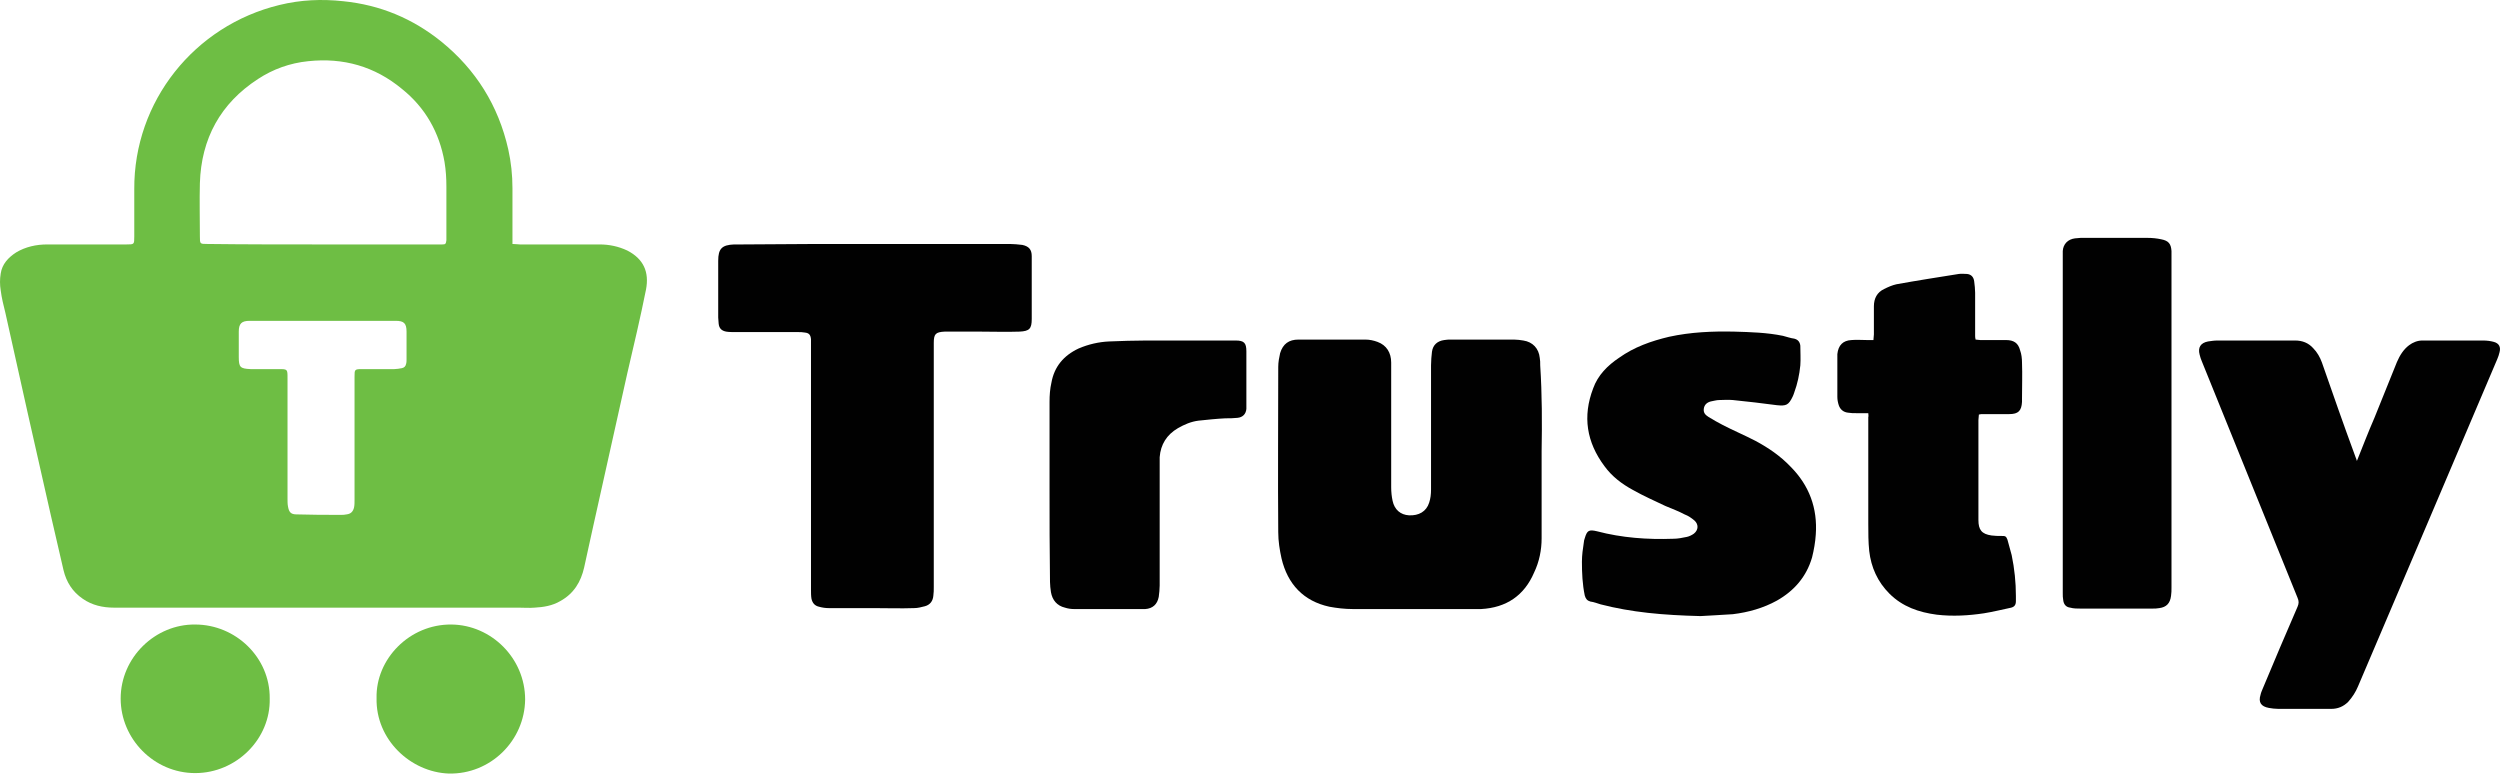
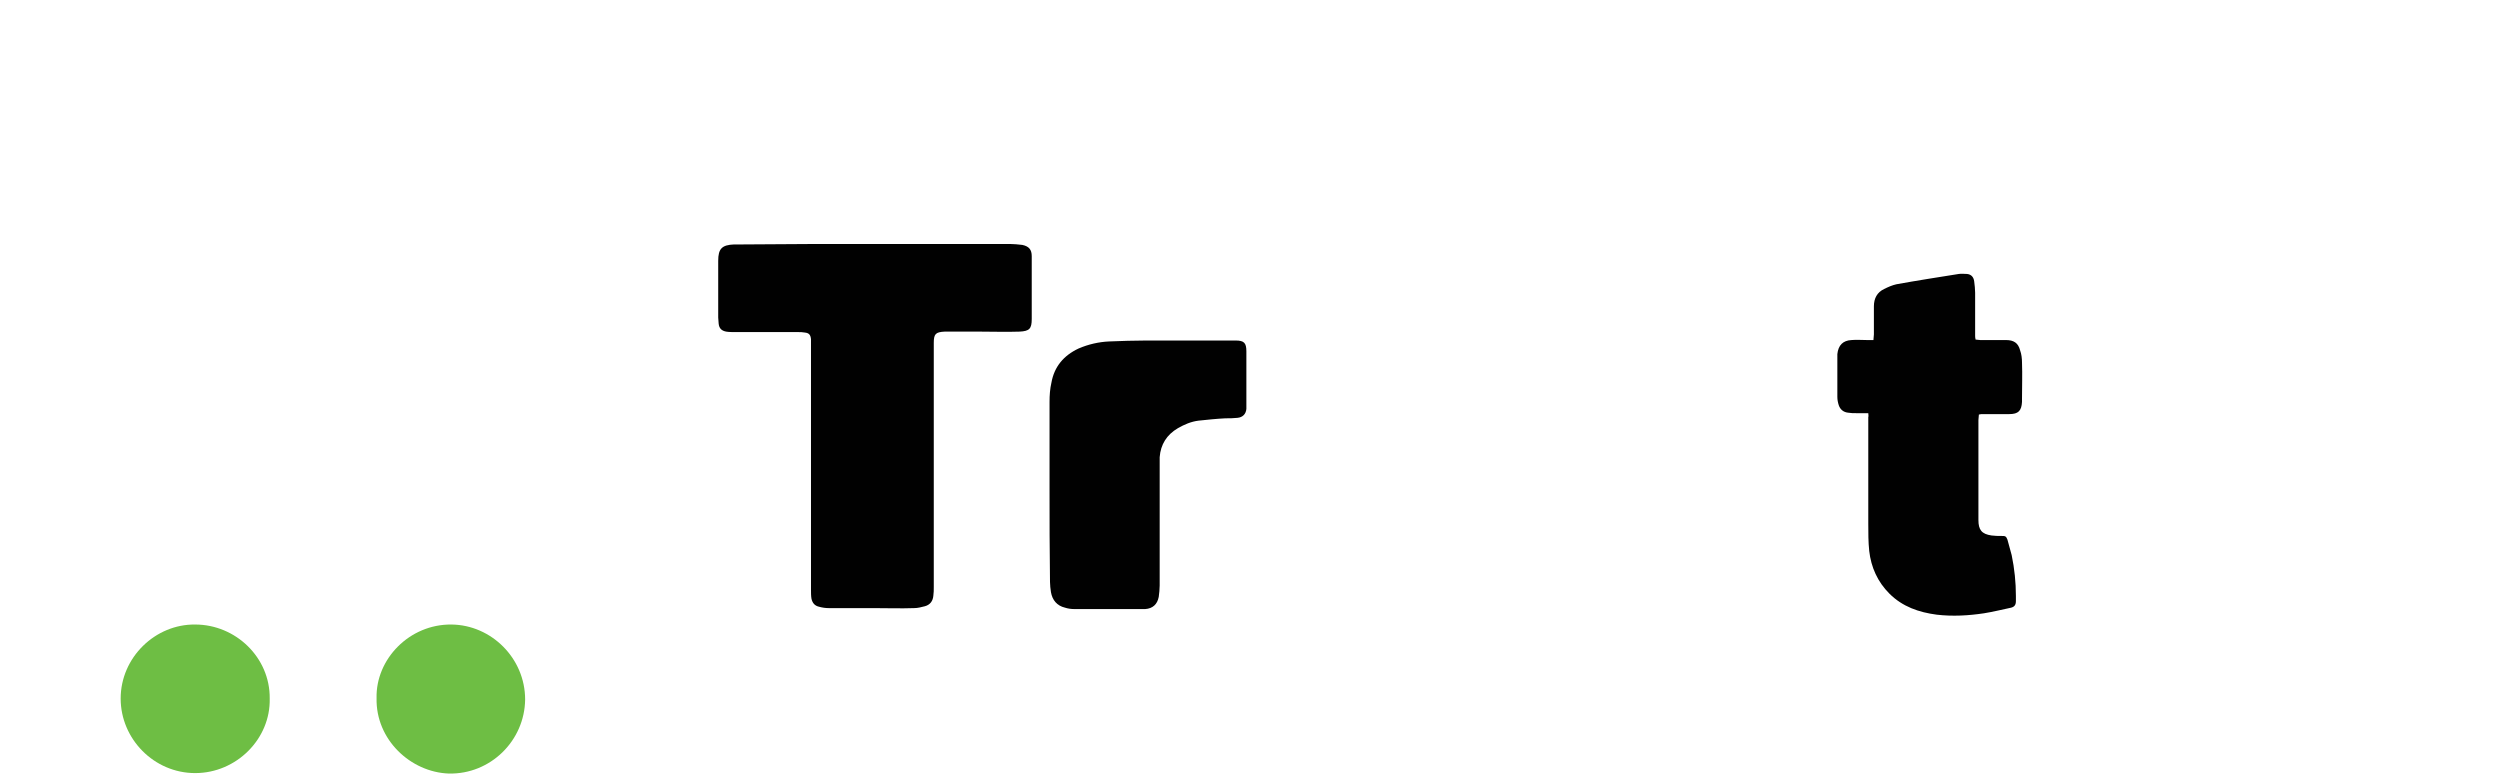
<svg xmlns="http://www.w3.org/2000/svg" width="131" height="41" viewBox="0 0 131 41" fill="none">
-   <path d="M80.683 18.752C80.634 18.261 80.315 17.917 79.823 17.843C79.676 17.819 79.504 17.794 79.332 17.794C78.227 17.794 77.147 17.794 76.042 17.794C75.919 17.794 75.796 17.794 75.673 17.819C75.329 17.868 75.084 18.064 75.035 18.433C75.01 18.654 74.986 18.899 74.986 19.145C74.986 21.306 74.986 23.491 74.986 25.652C74.986 25.898 74.961 26.119 74.888 26.34C74.74 26.806 74.347 27.027 73.832 27.003C73.389 26.978 73.07 26.708 72.972 26.242C72.923 26.021 72.898 25.775 72.898 25.53C72.898 23.344 72.898 21.183 72.898 18.997C72.898 18.482 72.653 18.089 72.186 17.917C71.99 17.843 71.769 17.794 71.548 17.794C70.958 17.794 70.394 17.794 69.804 17.794C69.215 17.794 68.625 17.794 68.036 17.794C67.545 17.794 67.226 18.015 67.078 18.506C67.029 18.727 66.98 18.973 66.98 19.218C66.98 22.116 66.956 24.989 66.98 27.887C66.98 28.354 67.054 28.82 67.152 29.262C67.471 30.613 68.306 31.497 69.657 31.792C70.05 31.865 70.467 31.914 70.885 31.914C73.046 31.914 75.182 31.914 77.343 31.914C77.417 31.914 77.515 31.914 77.613 31.914C78.939 31.841 79.873 31.202 80.388 29.999C80.658 29.434 80.781 28.82 80.781 28.206C80.781 26.684 80.781 25.161 80.781 23.639C80.806 22.165 80.806 20.667 80.707 19.145C80.707 18.997 80.707 18.875 80.683 18.752Z" fill="#010101" />
  <path d="M53.572 12.834C53.351 12.809 53.13 12.784 52.909 12.784C50.576 12.784 48.218 12.784 45.861 12.784C43.528 12.784 41.195 12.784 38.862 12.809C38.739 12.809 38.592 12.809 38.469 12.809C37.83 12.834 37.634 13.03 37.634 13.668C37.634 14.675 37.634 15.658 37.634 16.64C37.634 16.738 37.658 16.861 37.658 16.959C37.683 17.205 37.806 17.328 38.051 17.377C38.199 17.401 38.371 17.401 38.518 17.401C39.623 17.401 40.704 17.401 41.809 17.401C41.931 17.401 42.054 17.401 42.177 17.426C42.398 17.45 42.472 17.549 42.496 17.77C42.496 17.892 42.496 18.04 42.496 18.162C42.496 22.411 42.496 26.659 42.496 30.908C42.496 31.055 42.496 31.227 42.521 31.374C42.57 31.595 42.693 31.743 42.914 31.792C43.086 31.841 43.258 31.865 43.429 31.865C44.215 31.865 44.977 31.865 45.762 31.865C46.474 31.865 47.187 31.89 47.899 31.865C48.095 31.865 48.267 31.816 48.464 31.767C48.734 31.694 48.881 31.497 48.906 31.227C48.93 31.079 48.93 30.908 48.93 30.76C48.93 26.487 48.93 22.239 48.93 17.966C48.93 17.499 49.029 17.401 49.495 17.377C49.544 17.377 49.593 17.377 49.642 17.377C50.232 17.377 50.797 17.377 51.386 17.377C52.049 17.377 52.737 17.401 53.424 17.377C53.94 17.352 54.063 17.229 54.063 16.713C54.063 15.928 54.063 15.142 54.063 14.356C54.063 14.061 54.063 13.742 54.063 13.423C54.063 13.079 53.915 12.907 53.572 12.834Z" fill="#010101" />
-   <path d="M130.682 17.917C130.51 17.868 130.313 17.843 130.117 17.843C129.036 17.843 127.98 17.843 126.924 17.843C126.679 17.843 126.433 17.941 126.237 18.089C125.942 18.31 125.746 18.629 125.598 18.973C125.205 19.955 124.812 20.913 124.42 21.895C124.1 22.632 123.806 23.393 123.511 24.13C123.486 24.13 123.462 24.13 123.486 24.105C123.462 24.007 123.413 23.933 123.388 23.835C122.799 22.239 122.234 20.618 121.669 18.997C121.571 18.727 121.424 18.457 121.203 18.236C120.957 17.966 120.638 17.843 120.269 17.843C118.894 17.843 117.544 17.843 116.193 17.843C116.021 17.843 115.874 17.868 115.702 17.892C115.309 17.966 115.161 18.212 115.26 18.58C115.284 18.703 115.333 18.825 115.382 18.948C117.052 23.074 118.722 27.2 120.392 31.325C120.466 31.497 120.466 31.62 120.392 31.792C119.778 33.216 119.164 34.64 118.575 36.065C118.526 36.187 118.477 36.286 118.452 36.408C118.329 36.801 118.477 37.022 118.894 37.096C119.042 37.121 119.213 37.145 119.385 37.145C120.318 37.145 121.227 37.145 122.16 37.145C122.504 37.145 122.799 37.022 123.044 36.777C123.265 36.531 123.437 36.261 123.56 35.966C125.991 30.269 128.422 24.547 130.854 18.825C130.903 18.703 130.952 18.58 130.976 18.457C131.05 18.187 130.952 17.991 130.682 17.917Z" fill="#010101" />
-   <path d="M91.98 23.098C91.415 22.804 90.825 22.558 90.26 22.263C90.015 22.141 89.769 21.993 89.524 21.846C89.376 21.748 89.254 21.649 89.278 21.428C89.303 21.207 89.45 21.085 89.647 21.035C89.794 21.011 89.941 20.962 90.089 20.962C90.31 20.962 90.555 20.937 90.801 20.962C91.562 21.035 92.348 21.134 93.109 21.232C93.6 21.281 93.723 21.232 93.944 20.765C93.969 20.716 93.993 20.643 94.018 20.569C94.19 20.102 94.288 19.636 94.337 19.145C94.362 18.801 94.337 18.457 94.337 18.113C94.312 17.917 94.214 17.794 94.018 17.745C93.821 17.72 93.625 17.647 93.428 17.598C92.593 17.426 91.734 17.401 90.874 17.377C89.72 17.352 88.591 17.401 87.461 17.647C86.528 17.868 85.619 18.187 84.833 18.752C84.244 19.145 83.728 19.66 83.483 20.348C82.918 21.821 83.139 23.172 84.072 24.424C84.465 24.965 84.981 25.358 85.57 25.677C86.135 25.996 86.7 26.242 87.264 26.512C87.608 26.659 87.952 26.782 88.271 26.954C88.468 27.027 88.64 27.15 88.787 27.273C89.008 27.47 89.008 27.764 88.763 27.961C88.664 28.034 88.517 28.108 88.394 28.133C88.149 28.182 87.927 28.231 87.682 28.231C86.331 28.28 84.981 28.182 83.679 27.838C83.262 27.74 83.163 27.789 83.041 28.206C83.016 28.28 82.992 28.354 82.992 28.427C82.942 28.747 82.893 29.09 82.893 29.434C82.893 30.023 82.918 30.613 83.041 31.202C83.09 31.374 83.163 31.472 83.335 31.521C83.532 31.546 83.704 31.62 83.876 31.669C85.496 32.086 87.117 32.234 89.106 32.283C89.45 32.258 90.113 32.234 90.801 32.184C91.611 32.086 92.397 31.865 93.109 31.472C94.018 30.957 94.656 30.22 94.951 29.213C95.049 28.82 95.123 28.403 95.147 28.01C95.246 26.635 94.804 25.431 93.821 24.449C93.281 23.884 92.667 23.467 91.98 23.098Z" fill="#010101" />
  <path d="M105.854 18.359C105.756 17.966 105.511 17.819 105.118 17.819C104.676 17.819 104.209 17.819 103.767 17.819C103.693 17.819 103.595 17.794 103.521 17.794C103.497 17.696 103.497 17.647 103.497 17.573C103.497 16.836 103.497 16.075 103.497 15.338C103.497 15.142 103.472 14.945 103.448 14.749C103.423 14.528 103.3 14.381 103.079 14.356C102.932 14.356 102.785 14.332 102.637 14.356C101.557 14.528 100.452 14.7 99.371 14.896C99.15 14.945 98.929 15.044 98.733 15.142C98.364 15.314 98.192 15.633 98.192 16.05C98.192 16.542 98.192 17.033 98.192 17.524C98.192 17.622 98.168 17.72 98.168 17.819C98.045 17.819 97.947 17.819 97.849 17.819C97.579 17.819 97.284 17.794 97.014 17.819C96.572 17.843 96.326 18.089 96.277 18.555C96.277 18.605 96.277 18.654 96.277 18.678C96.277 19.39 96.277 20.078 96.277 20.79C96.277 20.937 96.302 21.085 96.351 21.232C96.424 21.453 96.596 21.601 96.842 21.625C96.989 21.65 97.112 21.65 97.259 21.65C97.48 21.65 97.677 21.65 97.898 21.65C97.898 21.748 97.922 21.822 97.898 21.846C97.898 23.712 97.898 25.579 97.898 27.445C97.898 27.912 97.898 28.403 97.947 28.869C98.045 29.729 98.389 30.49 99.003 31.104C99.69 31.792 100.55 32.086 101.483 32.209C102.318 32.307 103.153 32.258 103.963 32.136C104.43 32.062 104.921 31.939 105.388 31.841C105.56 31.792 105.633 31.694 105.633 31.497C105.633 31.423 105.633 31.325 105.633 31.227C105.633 30.515 105.56 29.803 105.412 29.09C105.339 28.82 105.265 28.55 105.191 28.28C105.118 28.084 105.068 28.084 104.872 28.084C104.7 28.084 104.528 28.084 104.356 28.059C103.841 27.985 103.669 27.764 103.669 27.249C103.669 25.505 103.669 23.762 103.669 22.018C103.669 21.92 103.693 21.822 103.693 21.723C103.767 21.699 103.841 21.699 103.914 21.699C104.356 21.699 104.823 21.699 105.29 21.699C105.756 21.699 105.928 21.527 105.953 21.06C105.953 21.011 105.953 20.937 105.953 20.888C105.953 20.25 105.977 19.636 105.953 18.997C105.953 18.801 105.928 18.555 105.854 18.359Z" fill="#010101" />
-   <path d="M113.246 12.539C113.025 12.49 112.779 12.465 112.534 12.465C111.355 12.465 110.201 12.465 109.022 12.465C108.924 12.465 108.826 12.49 108.727 12.49C108.359 12.539 108.113 12.784 108.089 13.153C108.089 13.275 108.089 13.374 108.089 13.497C108.089 16.419 108.089 19.317 108.089 22.239C108.089 23.467 108.089 24.67 108.089 25.849C108.089 27.592 108.089 29.336 108.089 31.08C108.089 31.202 108.089 31.325 108.113 31.448C108.138 31.669 108.261 31.816 108.482 31.841C108.654 31.89 108.85 31.89 109.022 31.89C110.274 31.89 111.527 31.89 112.779 31.89C112.902 31.89 113.025 31.89 113.148 31.865C113.516 31.816 113.712 31.62 113.762 31.227C113.786 31.08 113.786 30.932 113.786 30.785C113.786 24.989 113.786 19.218 113.786 13.447C113.786 13.349 113.786 13.251 113.786 13.153C113.762 12.784 113.639 12.613 113.246 12.539Z" fill="#010101" />
  <path d="M64.745 17.843C64.696 17.843 64.647 17.843 64.622 17.843C63.1 17.843 61.577 17.843 60.055 17.843C59.416 17.843 58.753 17.868 58.115 17.892C57.575 17.917 57.034 18.04 56.519 18.261C55.733 18.629 55.242 19.218 55.094 20.053C55.02 20.372 54.996 20.716 54.996 21.06C54.996 22.583 54.996 24.081 54.996 25.579C54.996 27.2 54.996 28.845 55.02 30.49C55.02 30.662 55.045 30.858 55.07 31.03C55.143 31.448 55.389 31.743 55.806 31.841C55.954 31.89 56.126 31.915 56.297 31.915C57.476 31.915 58.63 31.915 59.809 31.915C59.883 31.915 59.932 31.915 60.006 31.915C60.399 31.89 60.644 31.669 60.718 31.276C60.742 31.079 60.767 30.883 60.767 30.687C60.767 28.599 60.767 26.512 60.767 24.424C60.767 24.277 60.767 24.105 60.767 23.958C60.816 23.295 61.135 22.779 61.725 22.435C62.069 22.239 62.412 22.091 62.805 22.042C63.272 21.993 63.738 21.944 64.205 21.92C64.426 21.92 64.622 21.92 64.843 21.895C65.114 21.87 65.285 21.699 65.31 21.428C65.31 21.355 65.31 21.306 65.31 21.232C65.31 20.299 65.31 19.341 65.31 18.408C65.31 17.966 65.187 17.843 64.745 17.843Z" fill="#010101" />
-   <path d="M32.87 13.128C32.403 12.907 31.912 12.809 31.421 12.809H27.246C27.148 12.809 27.025 12.784 26.853 12.784V9.862C26.853 9.174 26.78 8.487 26.632 7.824C26.117 5.54 24.938 3.649 23.121 2.176C21.623 0.972 19.928 0.26 17.988 0.064C16.859 -0.059 15.754 -0.01 14.648 0.26C10.179 1.341 7.011 5.319 7.036 9.911V12.392C7.036 12.809 7.036 12.809 6.618 12.809H2.468C1.903 12.809 1.338 12.932 0.847 13.226C0.43 13.496 0.111 13.84 0.037 14.332C-0.012 14.626 -0.012 14.921 0.037 15.216C0.086 15.608 0.184 16.001 0.282 16.394C1.068 19.93 1.854 23.467 2.664 27.003C2.885 27.961 3.107 28.919 3.328 29.876C3.475 30.49 3.794 31.006 4.334 31.374C4.826 31.718 5.39 31.841 5.98 31.841H27.173C27.443 31.841 27.737 31.865 28.008 31.841C28.474 31.816 28.941 31.743 29.358 31.497C30.07 31.104 30.439 30.49 30.611 29.729C30.782 28.992 30.93 28.231 31.102 27.494C31.691 24.842 32.281 22.214 32.87 19.562C33.214 18.089 33.557 16.64 33.852 15.166C34.024 14.258 33.729 13.57 32.87 13.128ZM21.303 18.826C21.303 18.899 21.303 18.997 21.279 19.071C21.254 19.194 21.181 19.267 21.058 19.292C20.91 19.317 20.788 19.341 20.665 19.341H18.971C18.578 19.341 18.578 19.366 18.578 19.734V26.193C18.578 26.34 18.578 26.463 18.553 26.586C18.504 26.807 18.381 26.929 18.16 26.954C18.062 26.979 17.964 26.979 17.865 26.979C17.08 26.979 16.318 26.979 15.533 26.954C15.238 26.954 15.14 26.831 15.09 26.536C15.066 26.414 15.066 26.266 15.066 26.143V19.808C15.066 19.341 15.066 19.341 14.599 19.341H13.126C12.586 19.317 12.512 19.243 12.512 18.703V17.377C12.512 16.959 12.659 16.812 13.077 16.812H20.739C21.156 16.812 21.303 16.934 21.303 17.377V18.826ZM23.391 12.588C23.366 12.784 23.342 12.809 23.17 12.809H16.932C14.894 12.809 12.88 12.809 10.867 12.784C10.474 12.784 10.474 12.784 10.474 12.392C10.474 11.458 10.449 10.525 10.474 9.592C10.547 7.259 11.554 5.417 13.519 4.14C14.305 3.624 15.189 3.305 16.146 3.207C17.988 3.011 19.634 3.477 21.058 4.656C22.286 5.638 23.022 6.94 23.293 8.487C23.366 8.929 23.391 9.346 23.391 9.788V12.588Z" fill="#6EBE44" />
  <path d="M23.661 32.725C21.451 32.7 19.683 34.542 19.732 36.581C19.683 38.766 21.524 40.461 23.514 40.534C25.699 40.583 27.492 38.815 27.517 36.654C27.517 34.493 25.748 32.749 23.661 32.725Z" fill="#6EBE44" />
  <path d="M10.228 32.725C8.141 32.7 6.323 34.444 6.323 36.605C6.323 38.717 8.067 40.51 10.228 40.51C12.389 40.51 14.182 38.717 14.133 36.605C14.157 34.444 12.34 32.725 10.228 32.725Z" fill="#6EBE44" />
</svg>